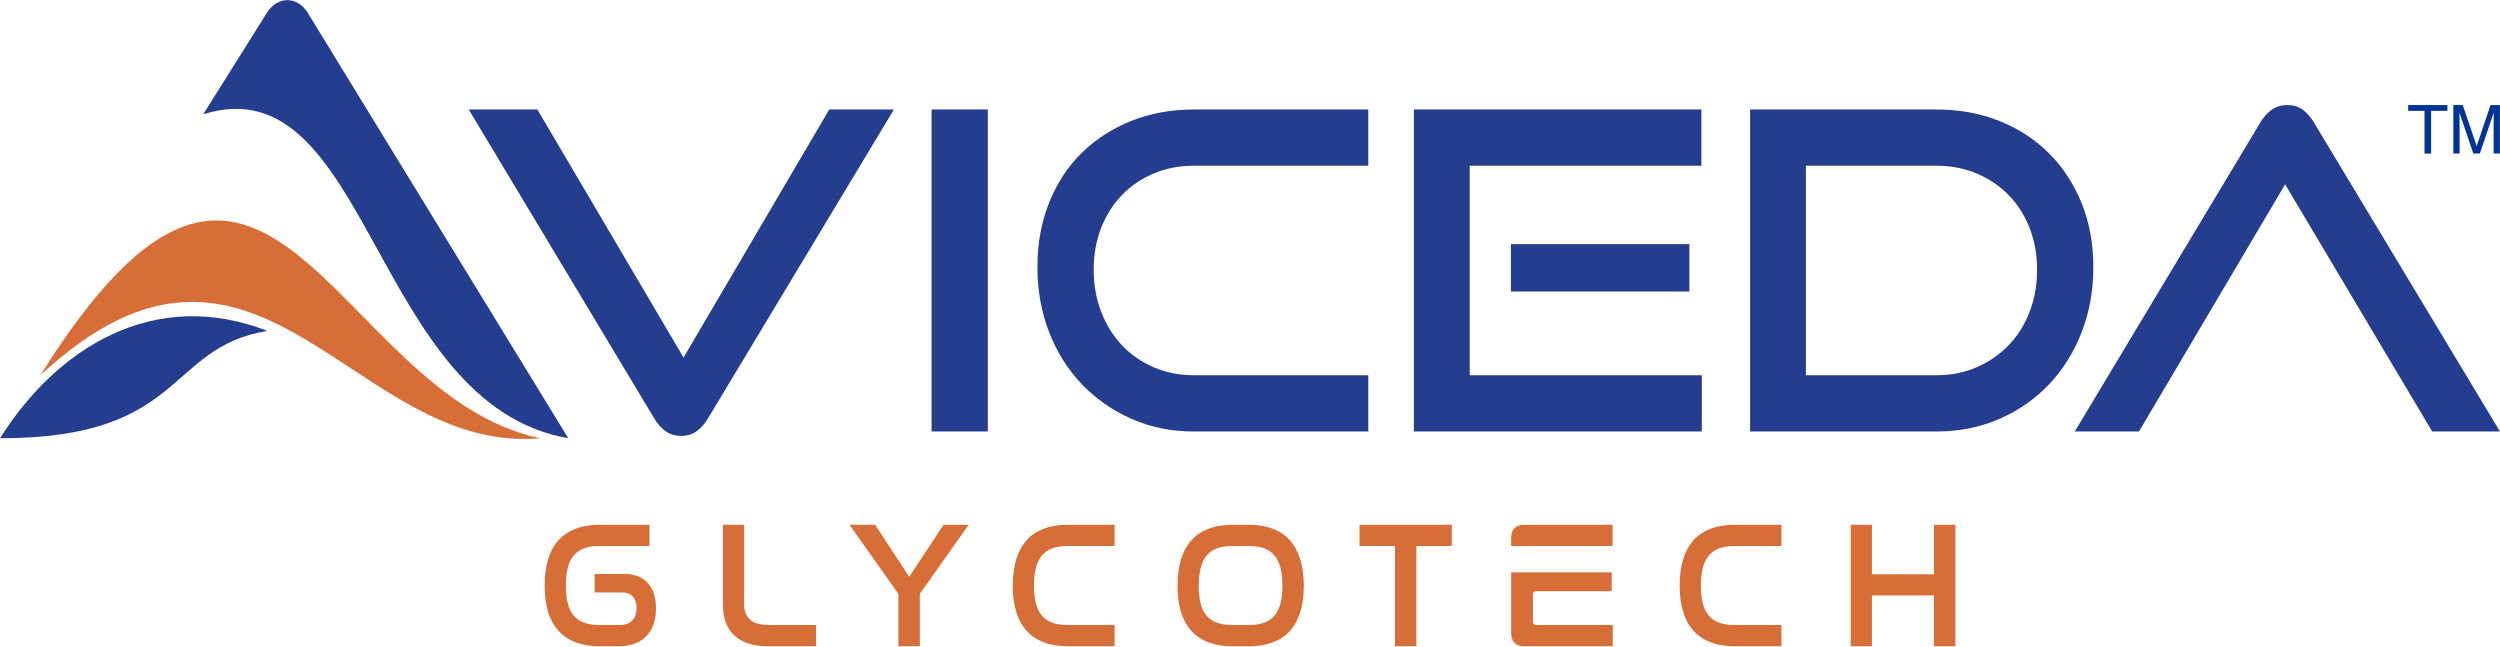
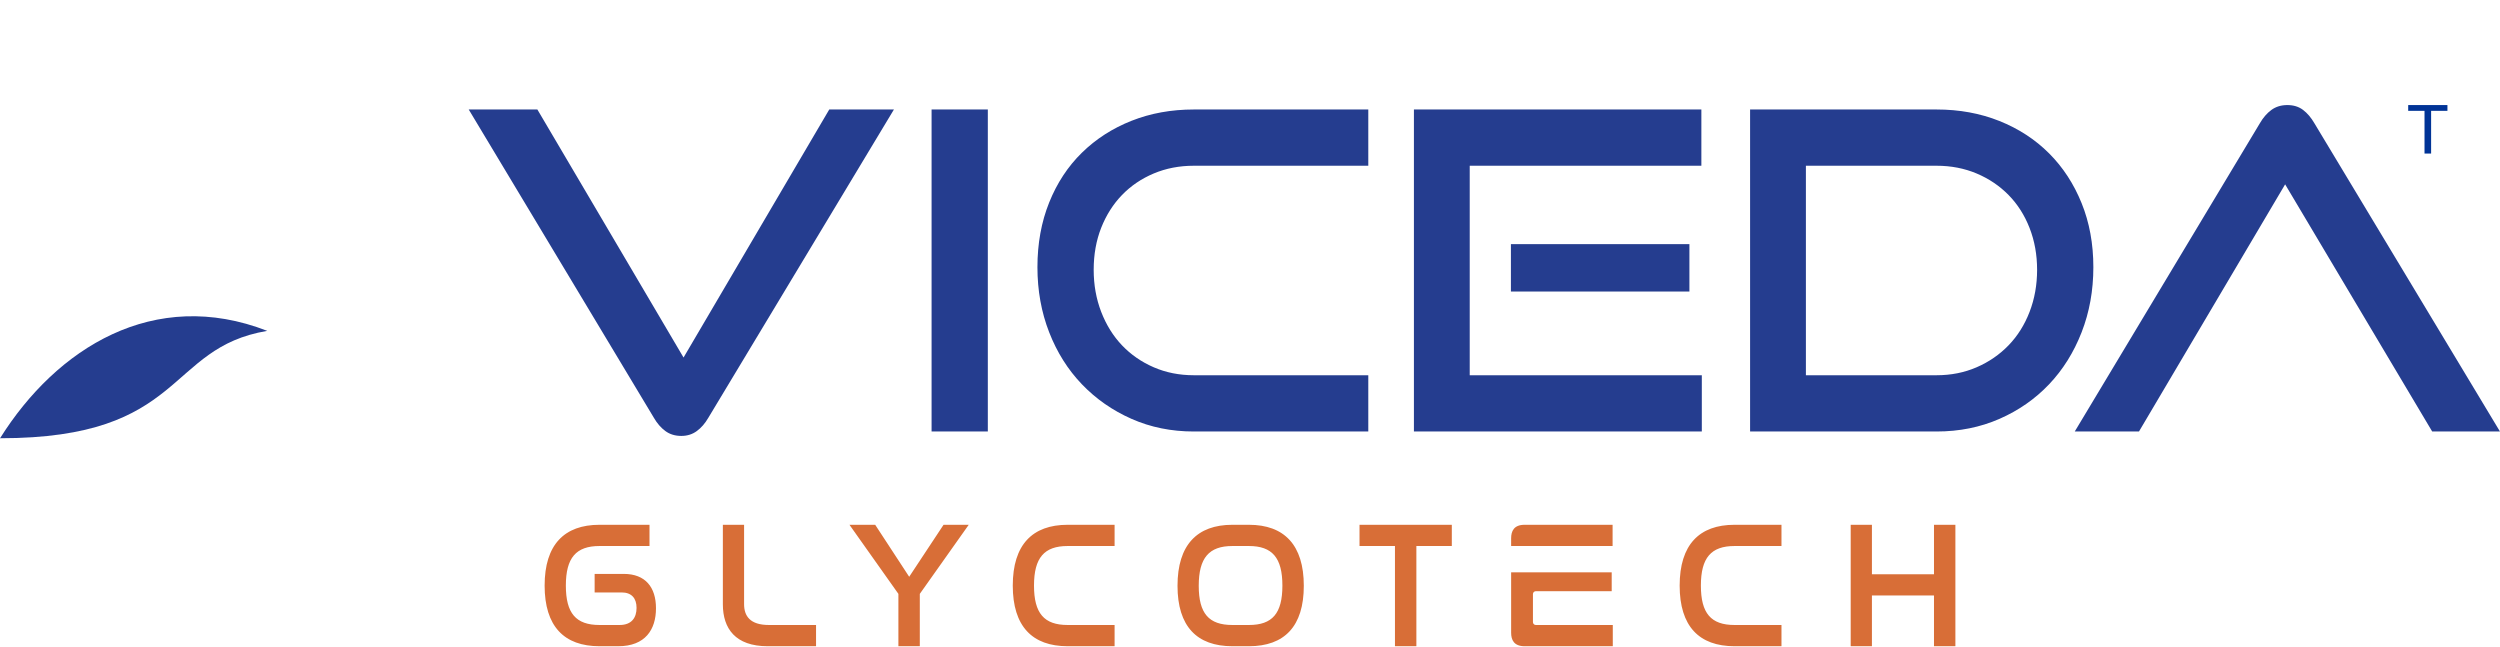
<svg xmlns="http://www.w3.org/2000/svg" width="100%" height="100%" viewBox="0 0 3197 827" version="1.1" xml:space="preserve" style="fill-rule:evenodd;clip-rule:evenodd;stroke-linejoin:round;stroke-miterlimit:2;">
  <g transform="matrix(1,0,0,1,-893.354,-2078.59)">
    <g transform="matrix(4.167,0,0,4.167,0,0)">
      <path d="M358.232,532.423L379.302,532.423L424.158,608.543L468.877,532.423L488.723,532.423L431.769,627.028C430.772,628.75 429.595,630.108 428.235,631.105C426.875,632.102 425.289,632.602 423.477,632.602C421.574,632.602 419.943,632.102 418.584,631.105C417.225,630.108 416.047,628.75 415.05,627.028L358.232,532.423ZM500.277,631.242L500.277,532.423L517.539,532.423L517.539,631.242L500.277,631.242ZM580.744,631.242C573.859,631.242 567.491,629.951 561.648,627.368C555.803,624.785 550.728,621.251 546.424,616.766C542.119,612.28 538.766,606.957 536.366,600.795C533.964,594.632 532.763,587.973 532.763,580.814C532.763,573.564 533.964,566.949 536.366,560.968C538.766,554.987 542.119,549.89 546.424,545.676C550.728,541.462 555.803,538.2 561.648,535.889C567.491,533.579 573.859,532.423 580.744,532.423L634.3,532.423L634.3,549.686L580.744,549.686C576.305,549.686 572.205,550.479 568.444,552.064C564.684,553.65 561.444,555.848 558.724,558.657C556.006,561.467 553.878,564.819 552.336,568.715C550.797,572.612 550.026,576.916 550.026,581.629C550.026,586.25 550.797,590.554 552.336,594.542C553.878,598.528 556.006,601.949 558.724,604.804C561.444,607.658 564.684,609.901 568.444,611.532C572.205,613.163 576.305,613.979 580.744,613.979L634.3,613.979L634.3,631.242L580.744,631.242ZM648.301,631.242L648.301,532.423L736.517,532.423L736.517,549.686L665.427,549.686L665.427,613.979L736.654,613.979L736.654,631.242L648.301,631.242ZM678.068,588.289L678.068,573.745L732.847,573.745L732.847,588.289L678.068,588.289ZM751.468,631.242L751.468,532.423L808.694,532.423C815.671,532.423 822.106,533.601 827.996,535.957C833.885,538.314 838.96,541.621 843.219,545.88C847.478,550.139 850.808,555.236 853.209,561.172C855.611,567.107 856.812,573.654 856.812,580.814C856.812,587.973 855.611,594.632 853.209,600.795C850.808,606.957 847.478,612.28 843.219,616.766C838.96,621.251 833.885,624.785 827.996,627.368C822.106,629.951 815.671,631.242 808.694,631.242L751.468,631.242ZM808.694,613.979C813.134,613.979 817.235,613.163 820.995,611.532C824.756,609.901 828.018,607.658 830.781,604.804C833.546,601.949 835.697,598.528 837.238,594.542C838.778,590.554 839.549,586.25 839.549,581.629C839.549,577.008 838.778,572.726 837.238,568.785C835.697,564.842 833.546,561.467 830.781,558.657C828.018,555.848 824.756,553.65 820.995,552.064C817.235,550.479 813.134,549.686 808.694,549.686L768.595,549.686L768.595,613.979L808.694,613.979ZM960.797,631.242C919.608,562.093 947.944,609.585 915.668,555.395L870.813,631.242L851.103,631.242L907.92,536.637C908.917,534.915 910.096,533.557 911.454,532.559C912.814,531.563 914.445,531.063 916.347,531.063C918.251,531.063 919.86,531.563 921.173,532.559C922.488,533.557 923.642,534.915 924.64,536.637L981.594,631.242L960.797,631.242Z" style="fill:rgb(37,61,143);fill-rule:nonzero;" />
      <path d="M214.405,633.315C231.749,605.66 261.614,586.828 296.403,600.361C265.098,605.619 271.53,633.315 214.405,633.315Z" style="fill:rgb(37,61,143);" />
-       <path d="M388.788,633.315C328.462,622.822 327.77,517.871 276.755,533.898L296.272,502.783C299.431,497.698 305.514,497.411 308.85,502.783L388.788,633.315Z" style="fill:rgb(37,61,143);" />
-       <path d="M380.116,633.315C322.555,638.45 293.679,551.922 226.778,613.971C296.272,502.783 316.275,619.907 380.116,633.315Z" style="fill:rgb(216,110,55);" />
      <path d="M398.365,659.872C387.544,659.872 381.526,666 381.526,678.533C381.526,691.011 387.489,697.139 398.365,697.139L404.107,697.139C412.443,697.139 415.7,692.004 415.7,685.489C415.7,679.03 412.443,674.945 405.818,674.945L396.874,674.945L396.874,680.632L405.156,680.632C408.193,680.632 409.738,682.397 409.738,685.379C409.738,688.416 408.193,690.624 404.548,690.624L398.365,690.624C391.133,690.624 388.041,687.035 388.041,678.533C388.041,669.975 391.188,666.387 398.365,666.387L413.713,666.387L413.713,659.872L398.365,659.872ZM678.137,674.456L678.137,693.004C678.137,695.161 678.961,697.139 682.273,697.139L709.332,697.139L709.332,690.624L685.706,690.624C685.225,690.624 684.829,690.23 684.829,689.746L684.829,681.129C684.829,680.646 685.225,680.252 685.706,680.252L708.999,680.252L708.999,674.456L678.137,674.456ZM709.274,659.872L682.273,659.872C678.962,659.872 678.137,661.85 678.137,664.007L678.137,666.386L709.274,666.386L709.274,659.872ZM436.224,659.872L436.224,684.275C436.224,691.729 440.088,697.139 449.972,697.139L464.822,697.139L464.822,690.624L450.358,690.624C444.506,690.624 442.738,687.809 442.738,684.22L442.738,659.872L436.224,659.872ZM475.078,659.872L490.095,681.073L490.095,697.139L496.664,697.139L496.664,681.073L511.682,659.872L503.953,659.872L493.407,675.828L482.973,659.872L475.078,659.872ZM542.034,659.872C531.212,659.872 525.194,666 525.194,678.533C525.194,691.011 531.157,697.139 542.034,697.139L556.443,697.139L556.443,690.624L542.034,690.624C534.801,690.624 531.709,687.035 531.709,678.533C531.709,669.975 534.856,666.387 542.034,666.387L556.443,666.387L556.443,659.872L542.034,659.872ZM592.591,659.872C581.769,659.872 575.751,666.055 575.751,678.588C575.751,691.066 581.714,697.139 592.591,697.139L597.67,697.139C608.546,697.139 614.509,691.066 614.509,678.588C614.509,666.055 608.49,659.872 597.67,659.872L592.591,659.872ZM597.67,666.387C604.848,666.387 607.938,670.03 607.938,678.533C607.938,687.091 604.848,690.624 597.67,690.624L592.591,690.624C585.358,690.624 582.266,687.091 582.266,678.588C582.266,670.03 585.413,666.387 592.591,666.387L597.67,666.387ZM631.607,659.872L631.607,666.387L642.484,666.387L642.484,697.139L649.054,697.139L649.054,666.387L659.931,666.387L659.931,659.872L631.607,659.872ZM746.692,659.872C735.87,659.872 729.853,666 729.853,678.533C729.853,691.011 735.815,697.139 746.692,697.139L761.101,697.139L761.101,690.624L746.692,690.624C739.459,690.624 736.367,687.035 736.367,678.533C736.367,669.975 739.515,666.387 746.692,666.387L761.101,666.387L761.101,659.872L746.692,659.872ZM782.342,659.872L782.342,697.139L788.857,697.139L788.857,681.57L807.904,681.57L807.904,697.139L814.474,697.139L814.474,659.872L807.904,659.872L807.904,675.055L788.857,675.055L788.857,659.872L782.342,659.872Z" style="fill:rgb(216,110,55);fill-rule:nonzero;" />
      <g transform="matrix(5.328,0,0,5.328,241.484,508.27)">
        <path d="M135.884,4.278L135.884,4.611L134.944,4.611L134.944,7.071L134.564,7.071L134.564,4.611L133.624,4.611L133.624,4.278L135.884,4.278Z" style="fill:rgb(0,51,150);fill-rule:nonzero;" />
      </g>
      <g transform="matrix(5.328,0,0,5.328,241.484,508.27)">
-         <path d="M136.224,4.278L136.766,4.278L137.569,6.638L138.367,4.278L138.906,4.278L138.906,7.069L138.545,7.069L138.545,5.421C138.545,5.362 138.545,5.271 138.547,5.137C138.55,5.007 138.55,4.865 138.55,4.715L137.752,7.069L137.377,7.069L136.574,4.715L136.574,4.801C136.574,4.87 136.577,4.973 136.579,5.112C136.582,5.251 136.585,5.354 136.585,5.421L136.585,7.069L136.224,7.069L136.224,4.278Z" style="fill:rgb(0,51,150);fill-rule:nonzero;" />
-       </g>
+         </g>
    </g>
  </g>
</svg>